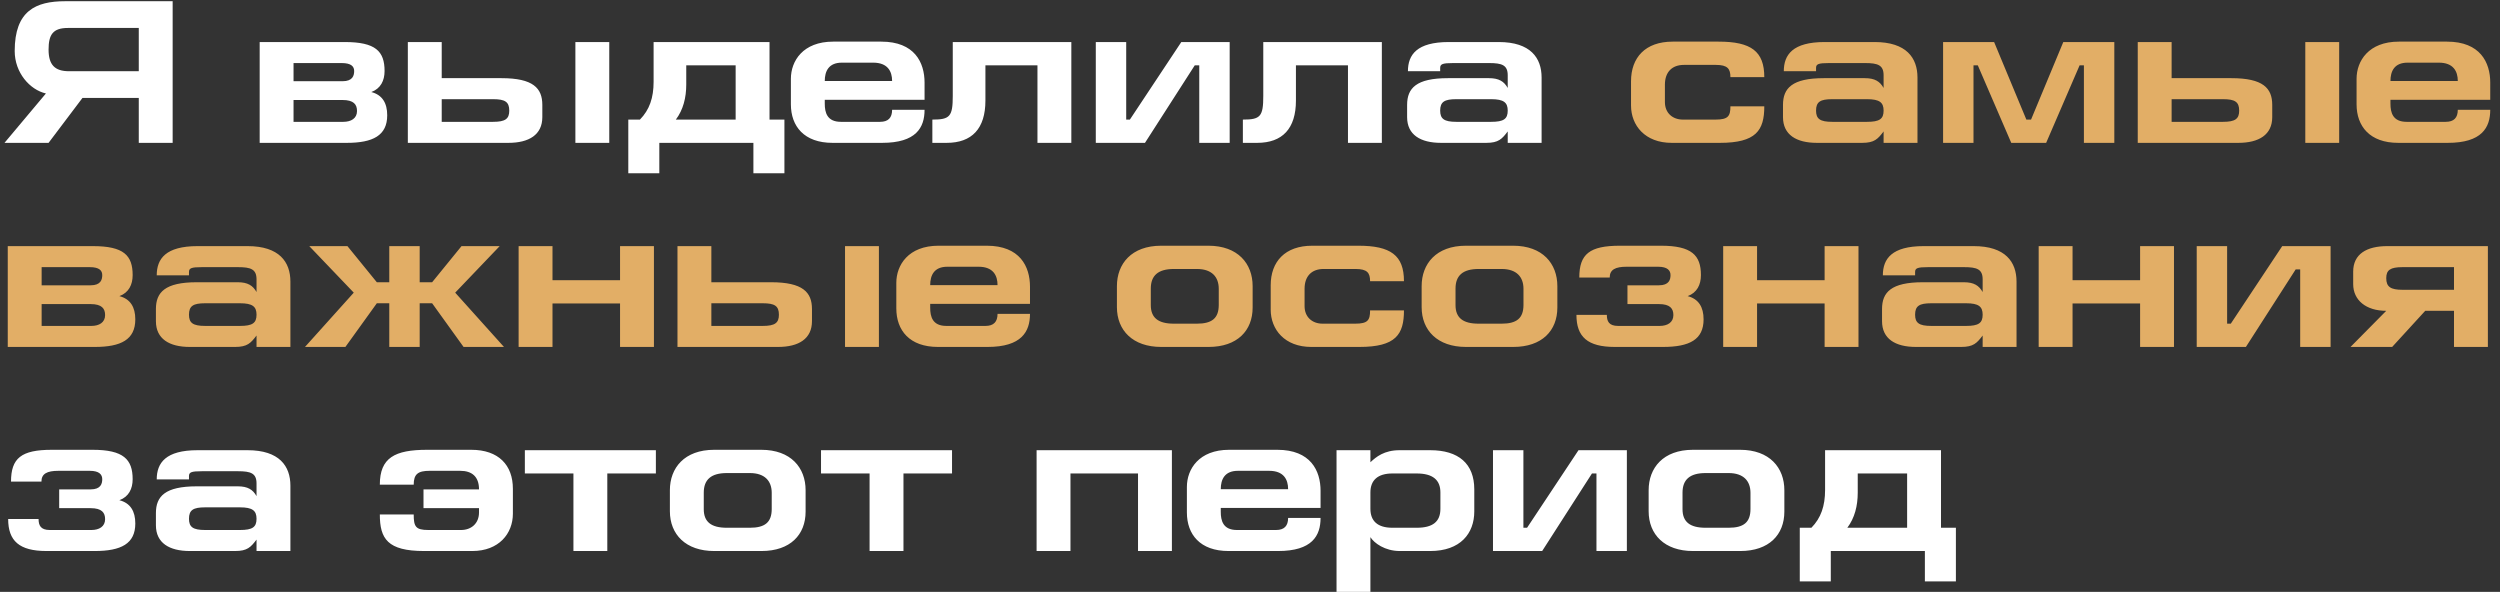
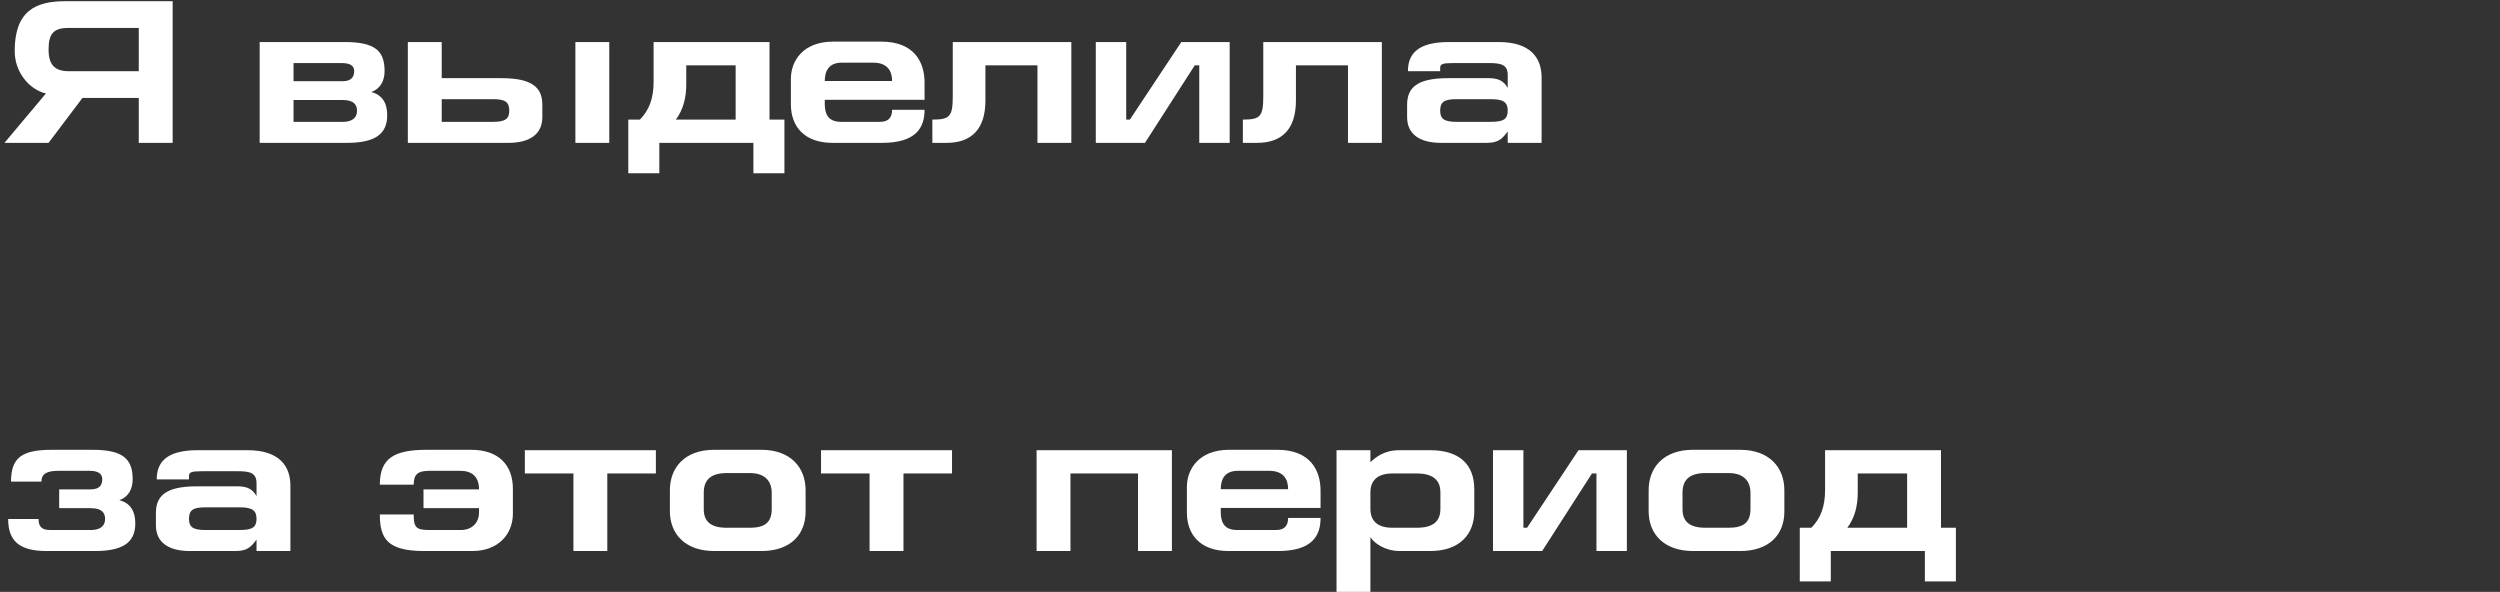
<svg xmlns="http://www.w3.org/2000/svg" width="245" height="58" viewBox="0 0 245 58" fill="none">
  <rect x="0" y="0" width="245" height="58" fill="#333333" stroke="none" />
  <path d="M13.6 2.74H6.66C5.18 2.74 4.76 3.4 4.76 4.86C4.76 6.34 5.36 6.98 6.76 6.98H13.6V2.74ZM13.6 9.6H8.08L4.76 14H0.44L4.5 9.16C2.92 8.8 1.44 7.12 1.44 5C1.44 1.06 3.5 0.12 6.38 0.12H16.92V14H13.6V9.6ZM25.448 14V4.12H33.788C36.807 4.12 37.688 5.02 37.688 6.96C37.688 7.9 37.307 8.68 36.388 9.02C37.468 9.3 37.947 10.1 37.947 11.3C37.947 13.28 36.547 14 33.987 14H25.448ZM28.767 9.8V11.94H33.648C34.407 11.94 34.987 11.6 34.987 10.88C34.987 10.24 34.667 9.8 33.568 9.8H28.767ZM28.767 6.18V7.96H33.568C34.568 7.96 34.708 7.4 34.708 6.96C34.708 6.52 34.428 6.18 33.487 6.18H28.767ZM39.968 4.12H43.288V7.66H49.148C52.248 7.66 53.148 8.64 53.148 10.28V11.48C53.148 13.2 51.848 14 49.828 14H39.968V4.12ZM43.288 9.72V11.94H48.328C49.528 11.94 49.908 11.64 49.908 10.84C49.908 9.98 49.488 9.72 48.328 9.72H43.288ZM59.708 4.12V14H56.388V4.12H59.708ZM62.713 11.72C63.653 10.76 64.053 9.58 64.053 8.02V4.12H75.413V11.72H76.873V16.98H73.833V14H64.613V16.98H61.573V11.72H62.713ZM72.093 11.72V6.4H67.253V8.28C67.253 9.58 66.953 10.76 66.233 11.72H72.093ZM87.427 7.94C87.427 6.98 86.987 6.14 85.567 6.14H82.507C81.207 6.14 80.827 6.98 80.827 7.94H87.427ZM90.607 9.78H80.827V10.16C80.827 11.02 81.047 11.94 82.407 11.94H86.247C87.047 11.94 87.427 11.54 87.427 10.76H90.607C90.607 12.5 89.787 14 86.447 14H81.587C78.807 14 77.507 12.38 77.507 10.22V7.72C77.507 5.98 78.687 4.08 81.647 4.08H86.367C89.627 4.08 90.607 6.12 90.607 8.1V9.78ZM93.371 4.12H104.991V14H101.671V6.4H96.571V9.86C96.571 12.6 95.251 14 92.771 14H91.371V11.72C93.091 11.72 93.371 11.42 93.371 9.4V4.12ZM107.388 14V4.12H110.368V11.72H110.728L115.768 4.12H120.508V14H117.528V6.4H117.088L112.208 14H107.388ZM123.801 4.12H135.421V14H132.101V6.4H127.001V9.86C127.001 12.6 125.681 14 123.201 14H121.801V11.72C123.521 11.72 123.801 11.42 123.801 9.4V4.12ZM141.137 6.98H137.977C137.977 5.36 138.857 4.12 141.977 4.12H146.877C149.997 4.12 151.077 5.68 151.077 7.6V14H147.757V12.88C147.197 13.62 146.857 14 145.657 14H141.217C139.197 14 137.897 13.2 137.897 11.48V10.28C137.897 8.64 138.797 7.66 141.897 7.66H145.917C146.897 7.66 147.397 7.98 147.757 8.62V7.38C147.757 6.38 147.197 6.18 145.937 6.18H142.417C141.357 6.18 141.137 6.28 141.137 6.66V6.98ZM142.717 9.72C141.557 9.72 141.137 9.98 141.137 10.84C141.137 11.64 141.517 11.94 142.717 11.94H146.137C147.357 11.94 147.757 11.66 147.757 10.84C147.757 10.04 147.357 9.72 146.137 9.72H142.717ZM4.56 54C1.88 54 0.8 53 0.8 50.86H3.78C3.78 51.48 3.98 51.94 4.88 51.94H8.96C9.72 51.94 10.3 51.6 10.3 50.88C10.3 50.24 9.98 49.8 8.88 49.8H5.8V47.96H8.88C9.88 47.96 10.02 47.4 10.02 46.96C10.02 46.52 9.74 46.14 8.8 46.14H5.72C4.62 46.14 4.06 46.42 4.06 47.2H1.08C1.08 44.9 2.08 44.08 5.08 44.08H9.08C12.1 44.08 13 45.02 13 46.96C13 47.9 12.62 48.68 11.7 49.02C12.78 49.3 13.26 50.1 13.26 51.3C13.26 53.28 11.88 54 9.28 54H4.56ZM18.52 46.98H15.36C15.36 45.36 16.24 44.12 19.36 44.12H24.26C27.38 44.12 28.46 45.68 28.46 47.6V54H25.14V52.88C24.58 53.62 24.24 54 23.04 54H18.6C16.58 54 15.28 53.2 15.28 51.48V50.28C15.28 48.64 16.18 47.66 19.28 47.66H23.3C24.28 47.66 24.78 47.98 25.14 48.62V47.38C25.14 46.38 24.58 46.18 23.32 46.18H19.8C18.74 46.18 18.52 46.28 18.52 46.66V46.98ZM20.1 49.72C18.94 49.72 18.52 49.98 18.52 50.84C18.52 51.64 18.9 51.94 20.1 51.94H23.52C24.74 51.94 25.14 51.66 25.14 50.84C25.14 50.04 24.74 49.72 23.52 49.72H20.1ZM41.503 47.96H46.943C46.943 46.72 46.263 46.14 45.103 46.14H42.103C40.963 46.14 40.543 46.46 40.543 47.5H37.223C37.223 44.86 38.683 44.08 41.863 44.08H46.183C48.863 44.08 50.263 45.58 50.263 47.9V50.34C50.263 52.3 48.883 54 46.283 54H41.563C37.983 54 37.223 52.8 37.223 50.42H40.543C40.543 51.62 40.743 51.94 41.983 51.94H45.183C46.183 51.94 46.943 51.3 46.943 50.22V49.8H41.503V47.96ZM56.196 54V46.4H51.436V44.12H64.276V46.4H59.516V54H56.196ZM69.989 44.08H74.609C77.509 44.08 78.949 45.84 78.949 48.04V50.14C78.949 52.4 77.449 54 74.629 54H69.989C67.209 54 65.649 52.38 65.649 50.1V48.04C65.649 45.86 67.069 44.08 69.989 44.08ZM75.629 48.3C75.629 47.14 74.949 46.36 73.489 46.36H71.229C69.689 46.36 68.969 47 68.969 48.28V49.9C68.969 51.14 69.689 51.72 71.229 51.72H73.489C74.949 51.72 75.629 51.2 75.629 49.88V48.3ZM85.219 54V46.4H80.46V44.12H93.299V46.4H88.54V54H85.219ZM101.586 44.12H114.846V54H111.526V46.4H104.906V54H101.586V44.12ZM126.235 47.94C126.235 46.98 125.795 46.14 124.375 46.14H121.315C120.015 46.14 119.635 46.98 119.635 47.94H126.235ZM129.415 49.78H119.635V50.16C119.635 51.02 119.855 51.94 121.215 51.94H125.055C125.855 51.94 126.235 51.54 126.235 50.76H129.415C129.415 52.5 128.595 54 125.255 54H120.395C117.615 54 116.315 52.38 116.315 50.22V47.72C116.315 45.98 117.495 44.08 120.455 44.08H125.175C128.435 44.08 129.415 46.12 129.415 48.1V49.78ZM134.3 44.12V45.3C134.86 44.78 135.64 44.12 137.16 44.12H140.16C142.94 44.12 144.48 45.44 144.48 47.96V50.12C144.48 52.28 143.12 54 140.16 54H137.18C135.72 54 134.66 53.22 134.3 52.64V58H130.98V44.12H134.3ZM141.16 49.86V48.26C141.16 47.04 140.42 46.4 138.84 46.4H136.46C135 46.4 134.3 47.08 134.3 48.26V49.86C134.3 51.06 135 51.72 136.46 51.72H138.84C140.42 51.72 141.16 51.12 141.16 49.86ZM146.313 54V44.12H149.293V51.72H149.653L154.693 44.12H159.433V54H156.453V46.4H156.013L151.133 54H146.313ZM165.907 44.08H170.527C173.427 44.08 174.867 45.84 174.867 48.04V50.14C174.867 52.4 173.367 54 170.547 54H165.907C163.127 54 161.567 52.38 161.567 50.1V48.04C161.567 45.86 162.987 44.08 165.907 44.08ZM171.547 48.3C171.547 47.14 170.867 46.36 169.407 46.36H167.147C165.607 46.36 164.887 47 164.887 48.28V49.9C164.887 51.14 165.607 51.72 167.147 51.72H169.407C170.867 51.72 171.547 51.2 171.547 49.88V48.3ZM177.518 51.72C178.458 50.76 178.858 49.58 178.858 48.02V44.12H190.218V51.72H191.678V56.98H188.638V54H179.418V56.98H176.378V51.72H177.518ZM186.898 51.72V46.4H182.058V48.28C182.058 49.58 181.758 50.76 181.038 51.72H186.898Z" fill="white" />
-   <path d="M172.901 7.56H169.581C169.581 6.74 169.301 6.36 168.161 6.36H165.021C163.861 6.36 163.161 7.06 163.161 8.3V10C163.161 11.08 163.921 11.72 164.921 11.72H168.121C169.361 11.72 169.581 11.38 169.581 10.42H172.901C172.901 12.78 172.101 14 168.541 14H163.821C161.221 14 159.841 12.3 159.841 10.34V7.96C159.841 5.64 161.241 4.08 163.921 4.08H168.421C171.601 4.08 172.901 5.02 172.901 7.56ZM177.973 6.98H174.813C174.813 5.36 175.693 4.12 178.813 4.12H183.713C186.833 4.12 187.913 5.68 187.913 7.6V14H184.593V12.88C184.033 13.62 183.693 14 182.493 14H178.053C176.033 14 174.733 13.2 174.733 11.48V10.28C174.733 8.64 175.633 7.66 178.733 7.66H182.753C183.733 7.66 184.233 7.98 184.593 8.62V7.38C184.593 6.38 184.033 6.18 182.773 6.18H179.253C178.193 6.18 177.973 6.28 177.973 6.66V6.98ZM179.553 9.72C178.393 9.72 177.973 9.98 177.973 10.84C177.973 11.64 178.353 11.94 179.553 11.94H182.973C184.193 11.94 184.593 11.66 184.593 10.84C184.593 10.04 184.193 9.72 182.973 9.72H179.553ZM190.423 4.12H195.423L198.583 11.72H199.043L202.203 4.12H207.203V14H204.223V6.4H203.803L200.523 14H197.103L193.823 6.4H193.403V14H190.423V4.12ZM209.499 4.12H212.819V7.66H218.679C221.779 7.66 222.679 8.64 222.679 10.28V11.48C222.679 13.2 221.379 14 219.359 14H209.499V4.12ZM212.819 9.72V11.94H217.859C219.059 11.94 219.439 11.64 219.439 10.84C219.439 9.98 219.019 9.72 217.859 9.72H212.819ZM229.239 4.12V14H225.919V4.12H229.239ZM240.864 7.94C240.864 6.98 240.424 6.14 239.004 6.14H235.944C234.644 6.14 234.264 6.98 234.264 7.94H240.864ZM244.044 9.78H234.264V10.16C234.264 11.02 234.484 11.94 235.844 11.94H239.684C240.484 11.94 240.864 11.54 240.864 10.76H244.044C244.044 12.5 243.224 14 239.884 14H235.024C232.244 14 230.944 12.38 230.944 10.22V7.72C230.944 5.98 232.124 4.08 235.084 4.08H239.804C243.064 4.08 244.044 6.12 244.044 8.1V9.78ZM0.76 34V24.12H9.1C12.12 24.12 13 25.02 13 26.96C13 27.9 12.62 28.68 11.7 29.02C12.78 29.3 13.26 30.1 13.26 31.3C13.26 33.28 11.86 34 9.3 34H0.76ZM4.08 29.8V31.94H8.96C9.72 31.94 10.3 31.6 10.3 30.88C10.3 30.24 9.98 29.8 8.88 29.8H4.08ZM4.08 26.18V27.96H8.88C9.88 27.96 10.02 27.4 10.02 26.96C10.02 26.52 9.74 26.18 8.8 26.18H4.08ZM18.52 26.98H15.36C15.36 25.36 16.24 24.12 19.36 24.12H24.26C27.38 24.12 28.46 25.68 28.46 27.6V34H25.14V32.88C24.58 33.62 24.24 34 23.04 34H18.6C16.58 34 15.28 33.2 15.28 31.48V30.28C15.28 28.64 16.18 27.66 19.28 27.66H23.3C24.28 27.66 24.78 27.98 25.14 28.62V27.38C25.14 26.38 24.58 26.18 23.32 26.18H19.8C18.74 26.18 18.52 26.28 18.52 26.66V26.98ZM20.1 29.72C18.94 29.72 18.52 29.98 18.52 30.84C18.52 31.64 18.9 31.94 20.1 31.94H23.52C24.74 31.94 25.14 31.66 25.14 30.84C25.14 30.04 24.74 29.72 23.52 29.72H20.1ZM38.149 34V29.72H36.929L33.849 34H29.889L34.669 28.68L30.309 24.12H34.049L36.929 27.66H38.149V24.12H41.129V27.66H42.349L45.229 24.12H48.969L44.609 28.68L49.389 34H45.429L42.349 29.72H41.129V34H38.149ZM54.145 24.12V27.46H60.765V24.12H64.085V34H60.765V29.74H54.145V34H50.825V24.12H54.145ZM66.393 24.12H69.713V27.66H75.573C78.673 27.66 79.573 28.64 79.573 30.28V31.48C79.573 33.2 78.273 34 76.253 34H66.393V24.12ZM69.713 29.72V31.94H74.753C75.953 31.94 76.333 31.64 76.333 30.84C76.333 29.98 75.913 29.72 74.753 29.72H69.713ZM86.133 24.12V34H82.813V24.12H86.133ZM97.759 27.94C97.759 26.98 97.319 26.14 95.899 26.14H92.839C91.539 26.14 91.159 26.98 91.159 27.94H97.759ZM100.939 29.78H91.159V30.16C91.159 31.02 91.379 31.94 92.739 31.94H96.579C97.379 31.94 97.759 31.54 97.759 30.76H100.939C100.939 32.5 100.119 34 96.779 34H91.919C89.139 34 87.839 32.38 87.839 30.22V27.72C87.839 25.98 89.019 24.08 91.979 24.08H96.699C99.959 24.08 100.939 26.12 100.939 28.1V29.78ZM113.798 24.08H118.418C121.318 24.08 122.758 25.84 122.758 28.04V30.14C122.758 32.4 121.258 34 118.438 34H113.798C111.018 34 109.458 32.38 109.458 30.1V28.04C109.458 25.86 110.878 24.08 113.798 24.08ZM119.438 28.3C119.438 27.14 118.758 26.36 117.298 26.36H115.038C113.498 26.36 112.778 27 112.778 28.28V29.9C112.778 31.14 113.498 31.72 115.038 31.72H117.298C118.758 31.72 119.438 31.2 119.438 29.88V28.3ZM137.588 27.56H134.268C134.268 26.74 133.988 26.36 132.848 26.36H129.708C128.548 26.36 127.848 27.06 127.848 28.3V30C127.848 31.08 128.608 31.72 129.608 31.72H132.808C134.048 31.72 134.268 31.38 134.268 30.42H137.588C137.588 32.78 136.788 34 133.228 34H128.508C125.908 34 124.528 32.3 124.528 30.34V27.96C124.528 25.64 125.928 24.08 128.608 24.08H133.108C136.288 24.08 137.588 25.02 137.588 27.56ZM143.661 24.08H148.281C151.181 24.08 152.621 25.84 152.621 28.04V30.14C152.621 32.4 151.121 34 148.301 34H143.661C140.881 34 139.321 32.38 139.321 30.1V28.04C139.321 25.86 140.741 24.08 143.661 24.08ZM149.301 28.3C149.301 27.14 148.621 26.36 147.161 26.36H144.901C143.361 26.36 142.641 27 142.641 28.28V29.9C142.641 31.14 143.361 31.72 144.901 31.72H147.161C148.621 31.72 149.301 31.2 149.301 29.88V28.3ZM158.251 34C155.571 34 154.491 33 154.491 30.86H157.471C157.471 31.48 157.671 31.94 158.571 31.94H162.651C163.411 31.94 163.991 31.6 163.991 30.88C163.991 30.24 163.671 29.8 162.571 29.8H159.491V27.96H162.571C163.571 27.96 163.711 27.4 163.711 26.96C163.711 26.52 163.431 26.14 162.491 26.14H159.411C158.311 26.14 157.751 26.42 157.751 27.2H154.771C154.771 24.9 155.771 24.08 158.771 24.08H162.771C165.791 24.08 166.691 25.02 166.691 26.96C166.691 27.9 166.311 28.68 165.391 29.02C166.471 29.3 166.951 30.1 166.951 31.3C166.951 33.28 165.571 34 162.971 34H158.251ZM172.192 24.12V27.46H178.812V24.12H182.132V34H178.812V29.74H172.192V34H168.872V24.12H172.192ZM187.68 26.98H184.52C184.52 25.36 185.4 24.12 188.52 24.12H193.42C196.54 24.12 197.62 25.68 197.62 27.6V34H194.3V32.88C193.74 33.62 193.4 34 192.2 34H187.76C185.74 34 184.44 33.2 184.44 31.48V30.28C184.44 28.64 185.34 27.66 188.44 27.66H192.46C193.44 27.66 193.94 27.98 194.3 28.62V27.38C194.3 26.38 193.74 26.18 192.48 26.18H188.96C187.9 26.18 187.68 26.28 187.68 26.66V26.98ZM189.26 29.72C188.1 29.72 187.68 29.98 187.68 30.84C187.68 31.64 188.06 31.94 189.26 31.94H192.68C193.9 31.94 194.3 31.66 194.3 30.84C194.3 30.04 193.9 29.72 192.68 29.72H189.26ZM203.11 24.12V27.46H209.73V24.12H213.05V34H209.73V29.74H203.11V34H199.79V24.12H203.11ZM215.278 34V24.12H218.258V31.72H218.618L223.658 24.12H228.398V34H225.418V26.4H224.978L220.098 34H215.278ZM240.492 30.46H237.672L234.432 34H230.352L233.852 30.46C231.872 30.46 230.612 29.42 230.612 27.84V26.62C230.612 24.9 231.932 24.12 233.952 24.12H243.812V34H240.492V30.46ZM240.492 28.4V26.18H235.452C234.252 26.18 233.852 26.46 233.852 27.26C233.852 28.12 234.292 28.4 235.452 28.4H240.492Z" fill="#E2AE66" />
</svg>